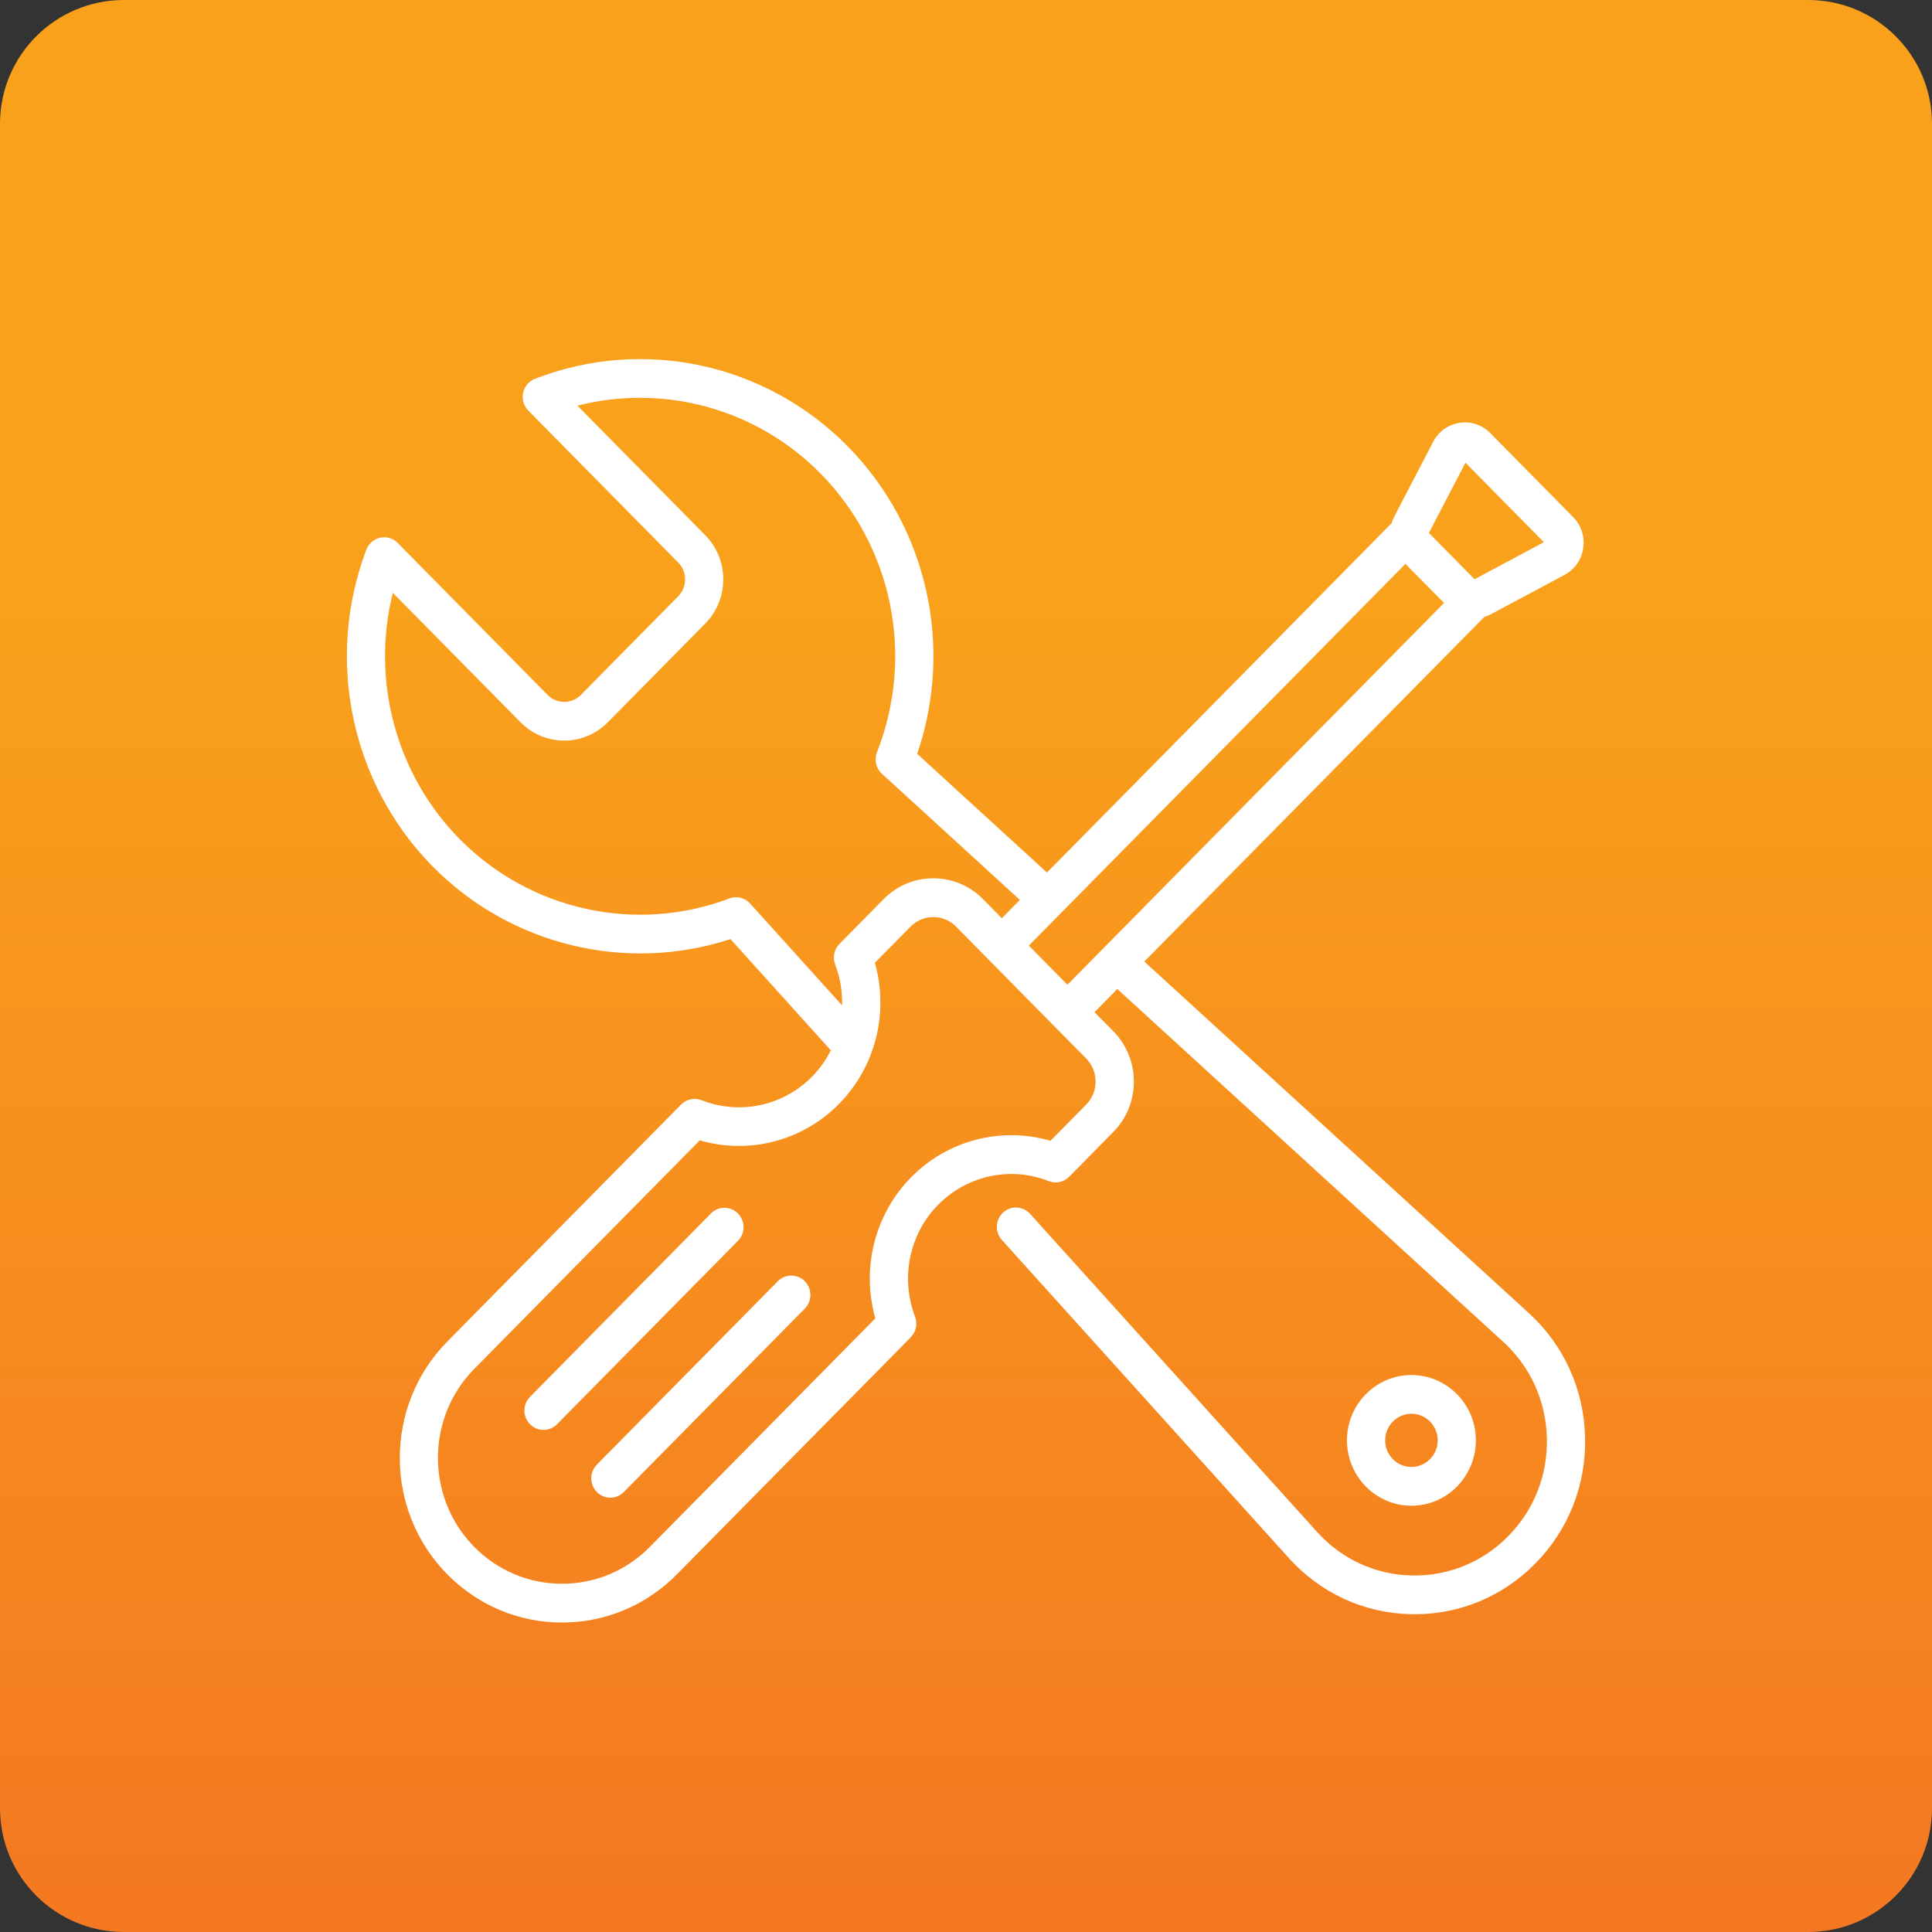
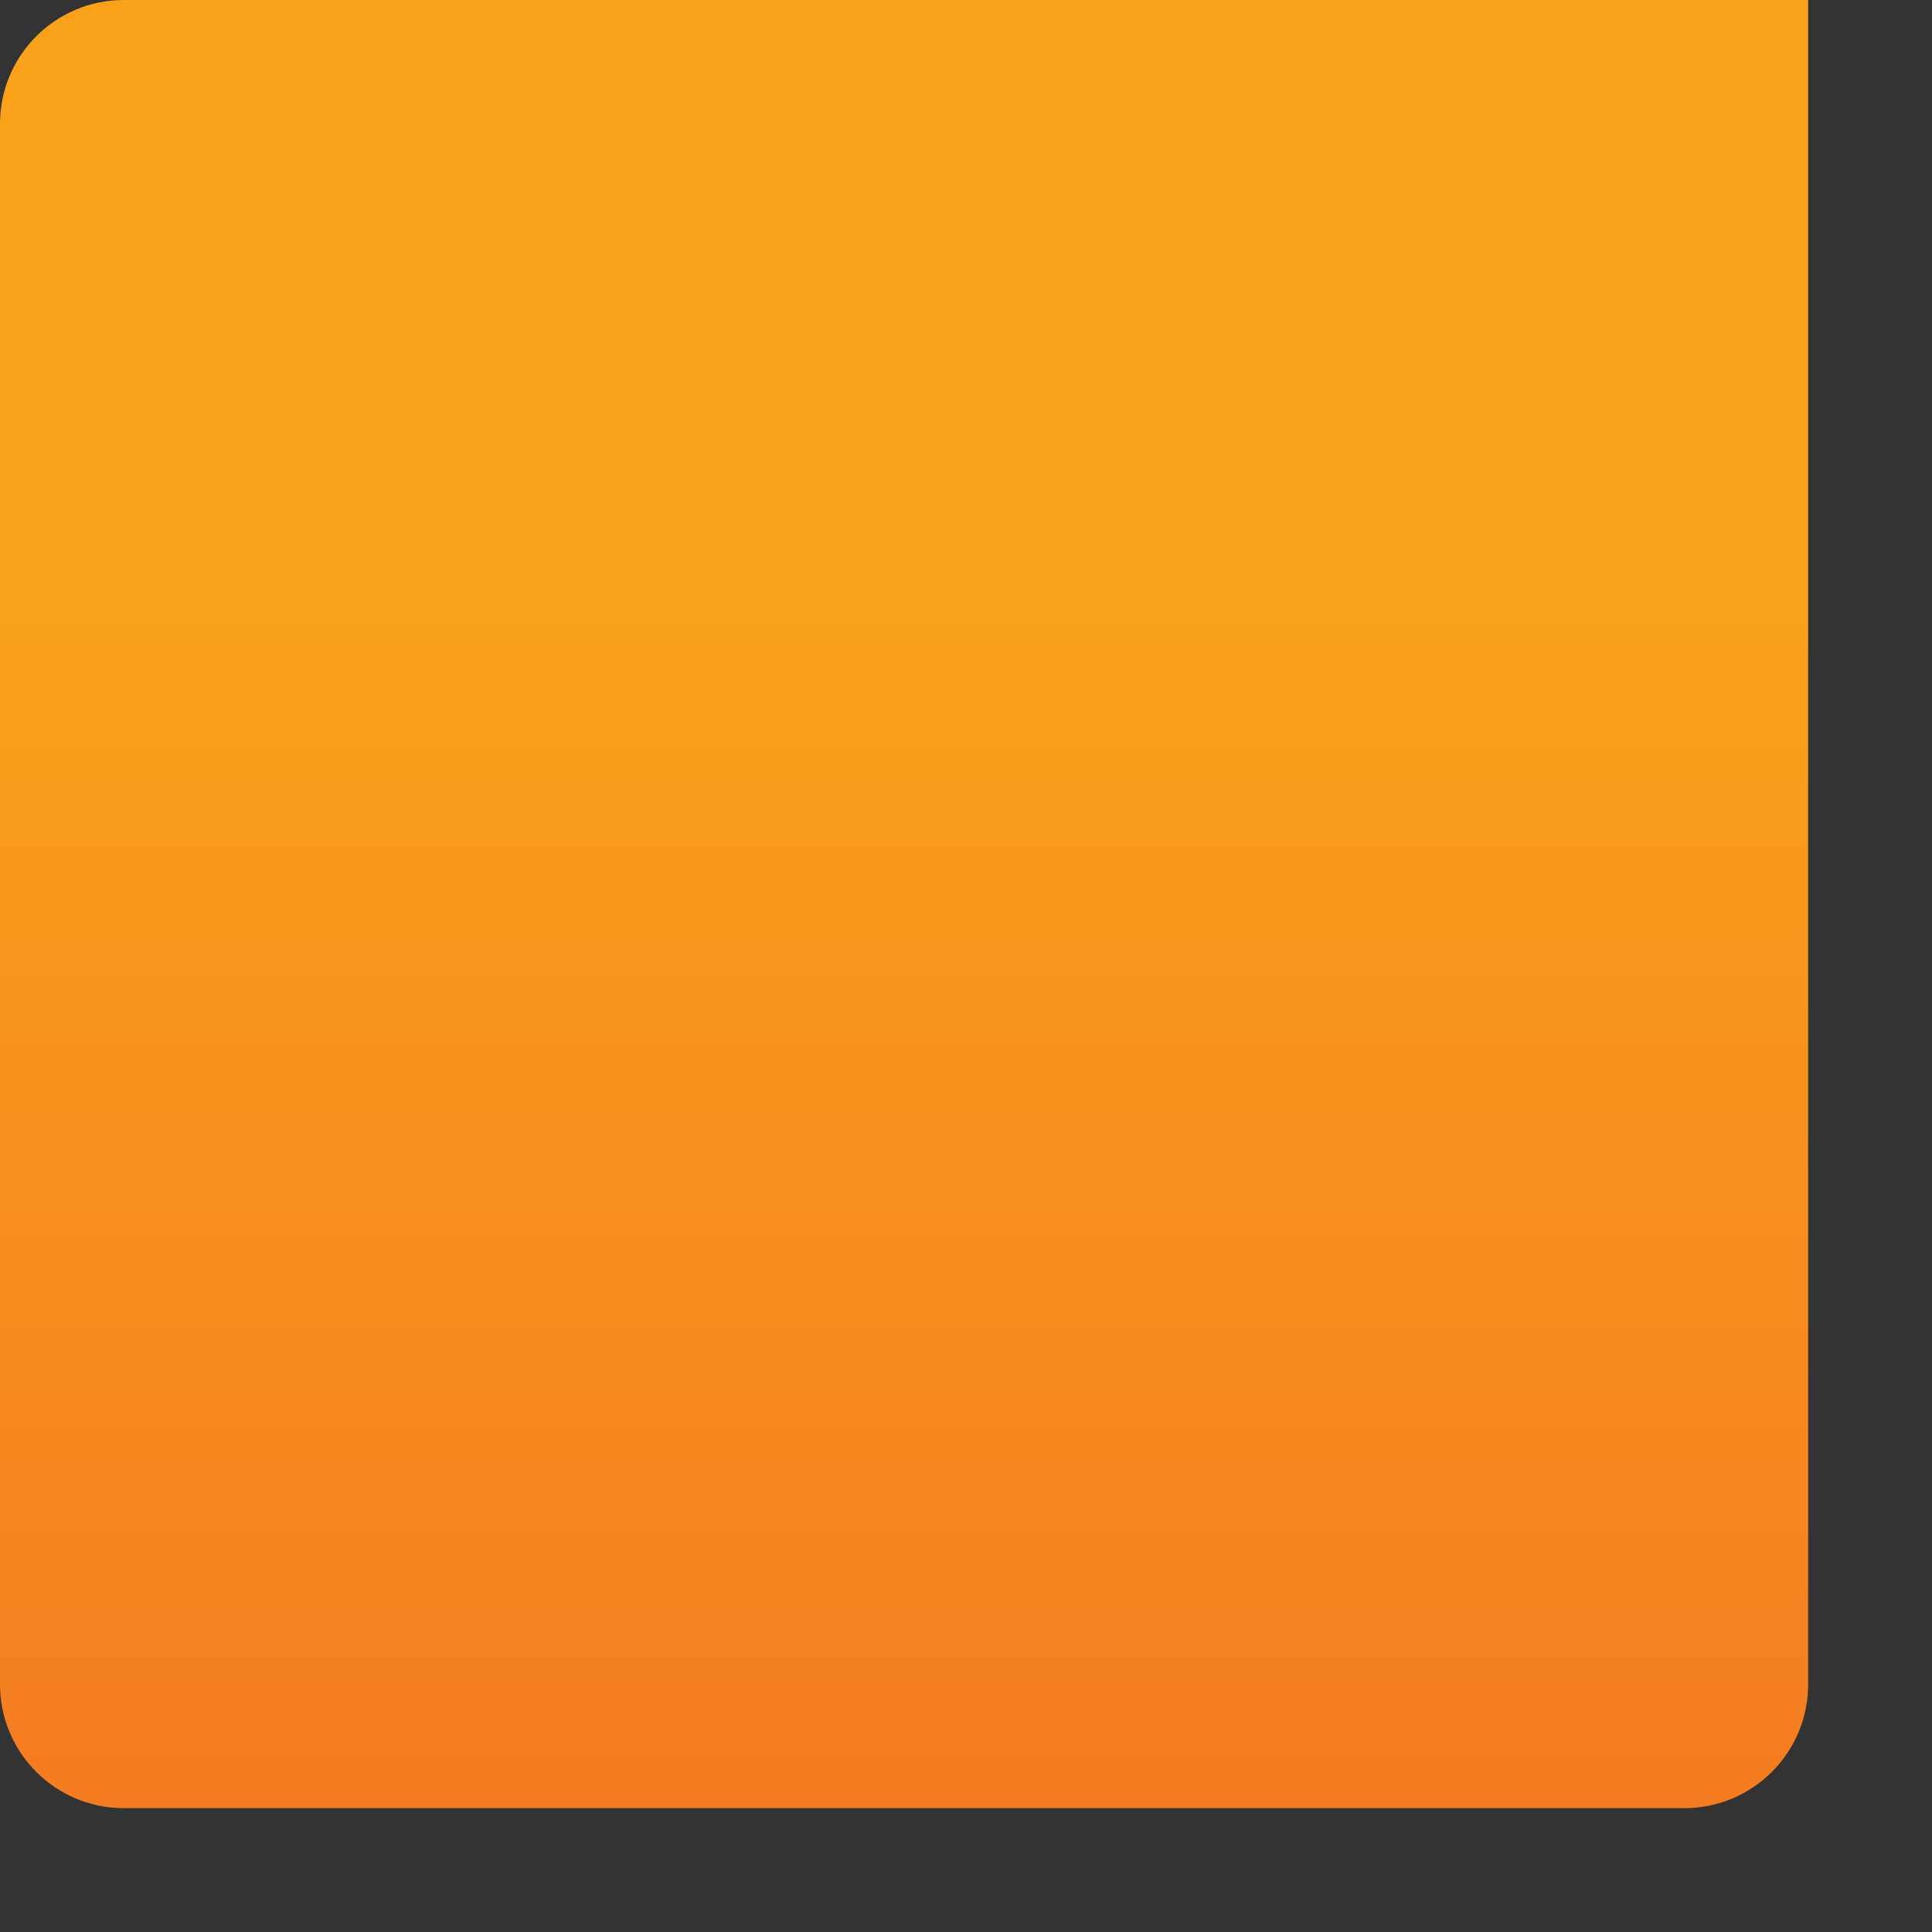
<svg xmlns="http://www.w3.org/2000/svg" version="1.1" id="Layer_1" x="0px" y="0px" width="78px" height="78px" viewBox="0 0 78 78" enable-background="new 0 0 78 78" xml:space="preserve">
  <rect x="0" y="0" width="78" height="78" fill="#333333" stroke="none" />
  <linearGradient id="SVGID_1_" gradientUnits="userSpaceOnUse" x1="39" y1="78.001" x2="39" y2="4.882813e-004">
    <stop offset="0" style="stop-color:#F47821" />
    <stop offset="0.688" style="stop-color:#F9A11B" />
  </linearGradient>
-   <path fill-rule="evenodd" clip-rule="evenodd" fill="url(#SVGID_1_)" d="M5,0h68c2.762,0,5,2.238,5,5v68c0,2.762-2.238,5-5,5H5  c-2.762,0-5-2.238-5-5V5C0,2.238,2.238,0,5,0z" />
+   <path fill-rule="evenodd" clip-rule="evenodd" fill="url(#SVGID_1_)" d="M5,0h68v68c0,2.762-2.238,5-5,5H5  c-2.762,0-5-2.238-5-5V5C0,2.238,2.238,0,5,0z" />
  <g>
    <g>
-       <path fill="#FFFFFF" d="M59.585,58.151c0-1.455-1.167-2.637-2.602-2.637s-2.603,1.182-2.603,2.637s1.168,2.639,2.603,2.639    S59.585,59.606,59.585,58.151z M55.923,58.151c0-0.592,0.476-1.074,1.061-1.074c0.584,0,1.06,0.482,1.06,1.074    s-0.476,1.074-1.06,1.074C56.398,59.225,55.923,58.743,55.923,58.151z M61.724,53.014L46.199,38.82l13.727-13.913    c0.09-0.027,0.179-0.062,0.265-0.107l2.973-1.59c0.41-0.22,0.686-0.613,0.755-1.078c0.07-0.465-0.079-0.923-0.407-1.256    l-3.347-3.393C59.836,17.15,59.385,17,58.925,17.07c-0.459,0.07-0.847,0.349-1.063,0.766l-1.569,3.013    c-0.046,0.088-0.081,0.179-0.108,0.271l-9.526,9.656c-0.001,0.001-0.002,0.003-0.003,0.004l-4.387,4.446l-5.24-4.791    c1.485-4.335,0.409-9.159-2.814-12.425c-3.301-3.347-8.254-4.413-12.617-2.717c-0.244,0.095-0.424,0.309-0.479,0.567    c-0.054,0.259,0.025,0.528,0.209,0.716l6.054,6.136c0.179,0.182,0.278,0.423,0.278,0.68c0,0.256-0.1,0.498-0.278,0.68    l-3.931,3.984c-0.18,0.182-0.418,0.282-0.671,0.282s-0.491-0.1-0.671-0.282l-6.053-6.136c-0.186-0.188-0.451-0.267-0.706-0.212    c-0.255,0.055-0.466,0.237-0.56,0.485c-1.674,4.422-0.621,9.443,2.68,12.79c3.145,3.187,7.811,4.309,12.021,2.931l4.052,4.491    c-0.195,0.386-0.447,0.746-0.76,1.063c-1.168,1.184-2.919,1.557-4.461,0.949c-0.284-0.111-0.607-0.043-0.824,0.176l-9.44,9.57    c-2.556,2.592-2.556,6.807,0,9.396c1.238,1.256,2.884,1.947,4.636,1.947c1.75,0,3.396-0.691,4.635-1.947l9.441-9.568    c0.215-0.219,0.283-0.547,0.173-0.836c-0.599-1.563-0.23-3.338,0.938-4.521s2.919-1.557,4.46-0.949    c0.285,0.111,0.608,0.043,0.824-0.176l1.781-1.807c0.536-0.543,0.832-1.266,0.832-2.035c0-0.768-0.296-1.49-0.832-2.034    l-0.758-0.769l0.922-0.935L60.69,54.174c1.098,1.004,1.724,2.381,1.762,3.881c0.038,1.498-0.517,2.906-1.563,3.967    c-1.04,1.055-2.427,1.615-3.896,1.584c-1.472-0.033-2.828-0.658-3.821-1.76L41.586,49.004c-0.287-0.318-0.775-0.342-1.09-0.049    c-0.313,0.291-0.336,0.785-0.049,1.104l11.587,12.844c1.28,1.418,3.029,2.223,4.926,2.266c0.053,0.002,0.105,0.002,0.159,0.002    c1.836,0,3.558-0.723,4.861-2.043c1.348-1.367,2.063-3.182,2.014-5.113C63.944,56.083,63.139,54.307,61.724,53.014z     M59.165,18.681l3.164,3.208l-2.796,1.497l-1.845-1.87L59.165,18.681z M30.285,36.478c-0.213-0.235-0.545-0.316-0.839-0.205    c-3.771,1.426-8.044,0.485-10.887-2.396c-2.581-2.616-3.581-6.41-2.7-9.944l5.158,5.228c0.471,0.477,1.096,0.739,1.761,0.739    s1.29-0.263,1.761-0.739l3.932-3.985c0.471-0.477,0.729-1.111,0.729-1.785s-0.258-1.308-0.729-1.785l-5.158-5.228    c3.486-0.894,7.229,0.12,9.811,2.736c2.915,2.955,3.811,7.372,2.282,11.255c-0.12,0.304-0.04,0.651,0.2,0.87l5.57,5.093    l-0.729,0.739l-0.759-0.769c-0.535-0.543-1.248-0.843-2.007-0.843s-1.472,0.299-2.008,0.843l-1.78,1.805    c-0.217,0.219-0.285,0.547-0.174,0.836c0.205,0.536,0.294,1.096,0.279,1.648L30.285,36.478z M43.853,44.594l-1.442,1.463    c-1.984-0.58-4.145-0.029-5.623,1.469s-2.021,3.688-1.448,5.699l-9.104,9.227c-0.946,0.961-2.206,1.488-3.544,1.488    c-1.34,0-2.599-0.527-3.545-1.488c-1.955-1.98-1.955-5.203,0-7.186l9.104-9.227c1.984,0.58,4.144,0.029,5.621-1.469    c1.479-1.499,2.021-3.688,1.449-5.699l1.443-1.462c0.506-0.513,1.328-0.513,1.834,0L39.9,38.73l2.649,2.685l1.303,1.32    C44.358,43.249,44.358,44.083,43.853,44.594z M43.095,39.756l-1.558-1.579l6.636-6.727c0.001,0,0.001-0.002,0.002-0.002    l8.566-8.683l1.558,1.579L43.095,39.756z M29.793,48.991c-0.301-0.305-0.789-0.305-1.09,0l-7.305,7.404    c-0.301,0.305-0.301,0.801,0,1.105c0.15,0.152,0.348,0.229,0.546,0.229c0.196,0,0.395-0.076,0.545-0.229l7.304-7.404    C30.095,49.792,30.095,49.297,29.793,48.991z M31.402,51.727l-7.305,7.404c-0.301,0.305-0.301,0.799,0,1.105    c0.15,0.152,0.348,0.229,0.545,0.229s0.395-0.076,0.545-0.229l7.305-7.404c0.301-0.307,0.301-0.801,0-1.105    S31.703,51.422,31.402,51.727z" />
-     </g>
+       </g>
  </g>
</svg>